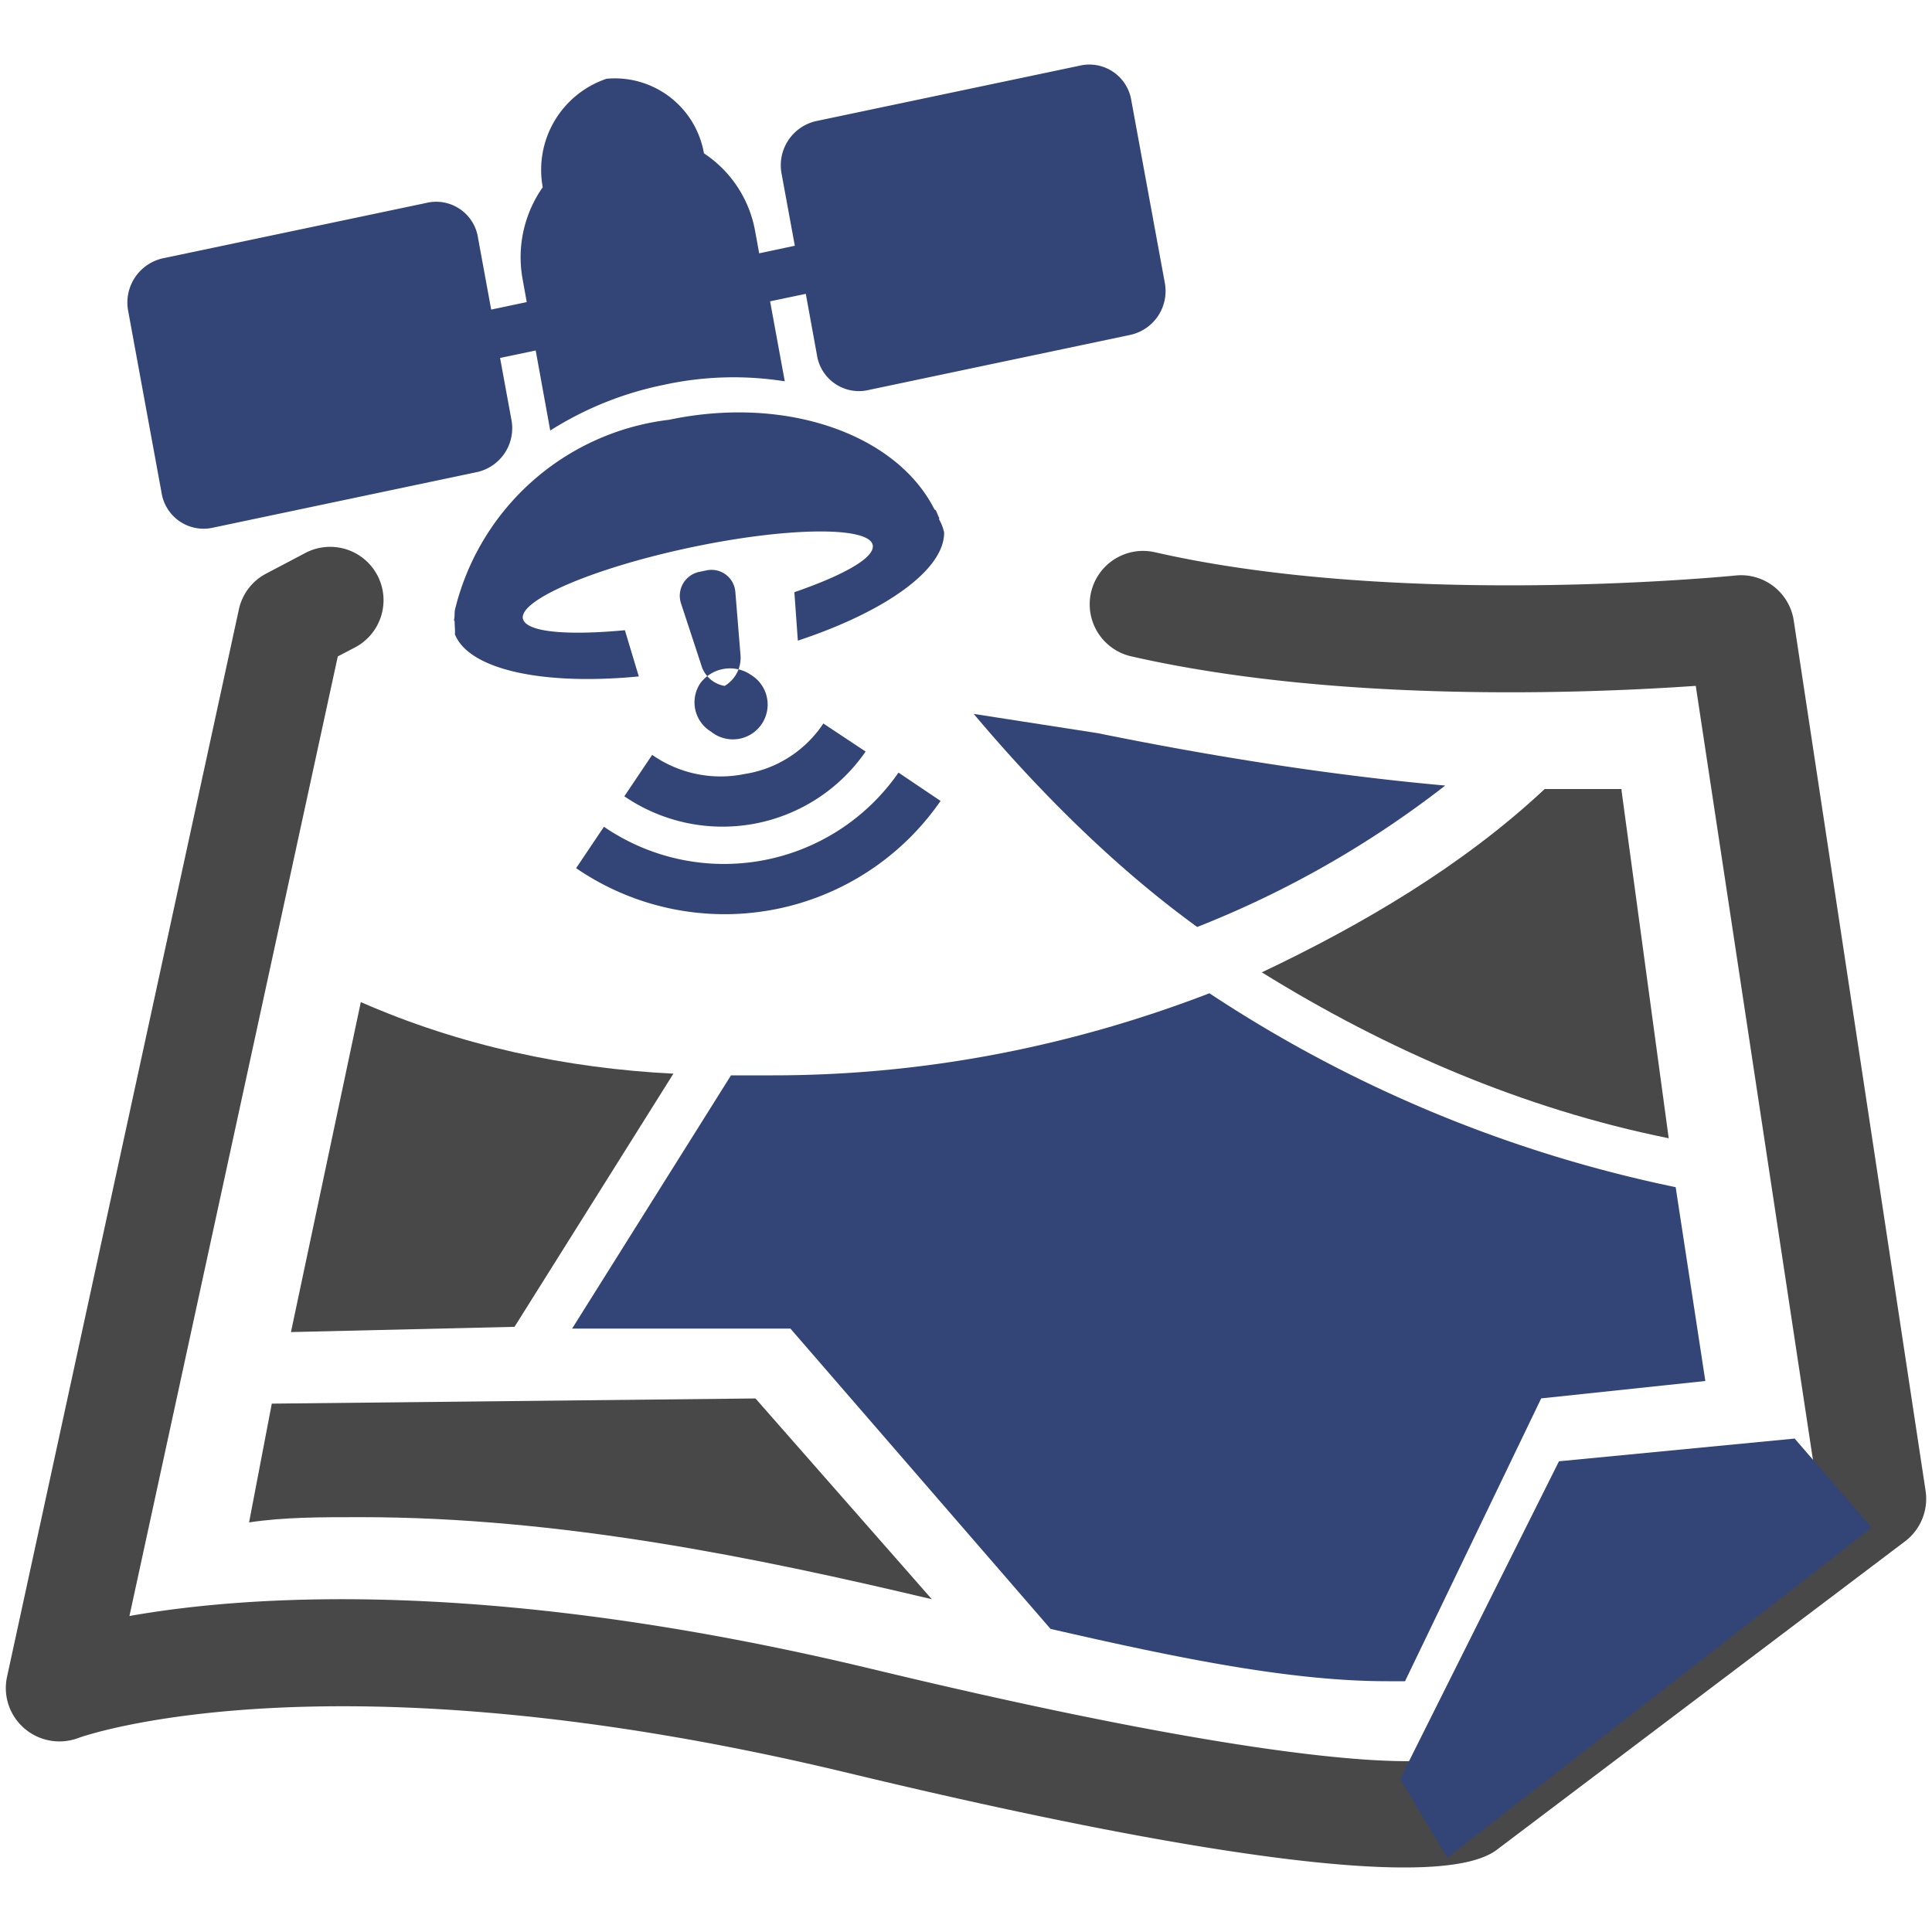
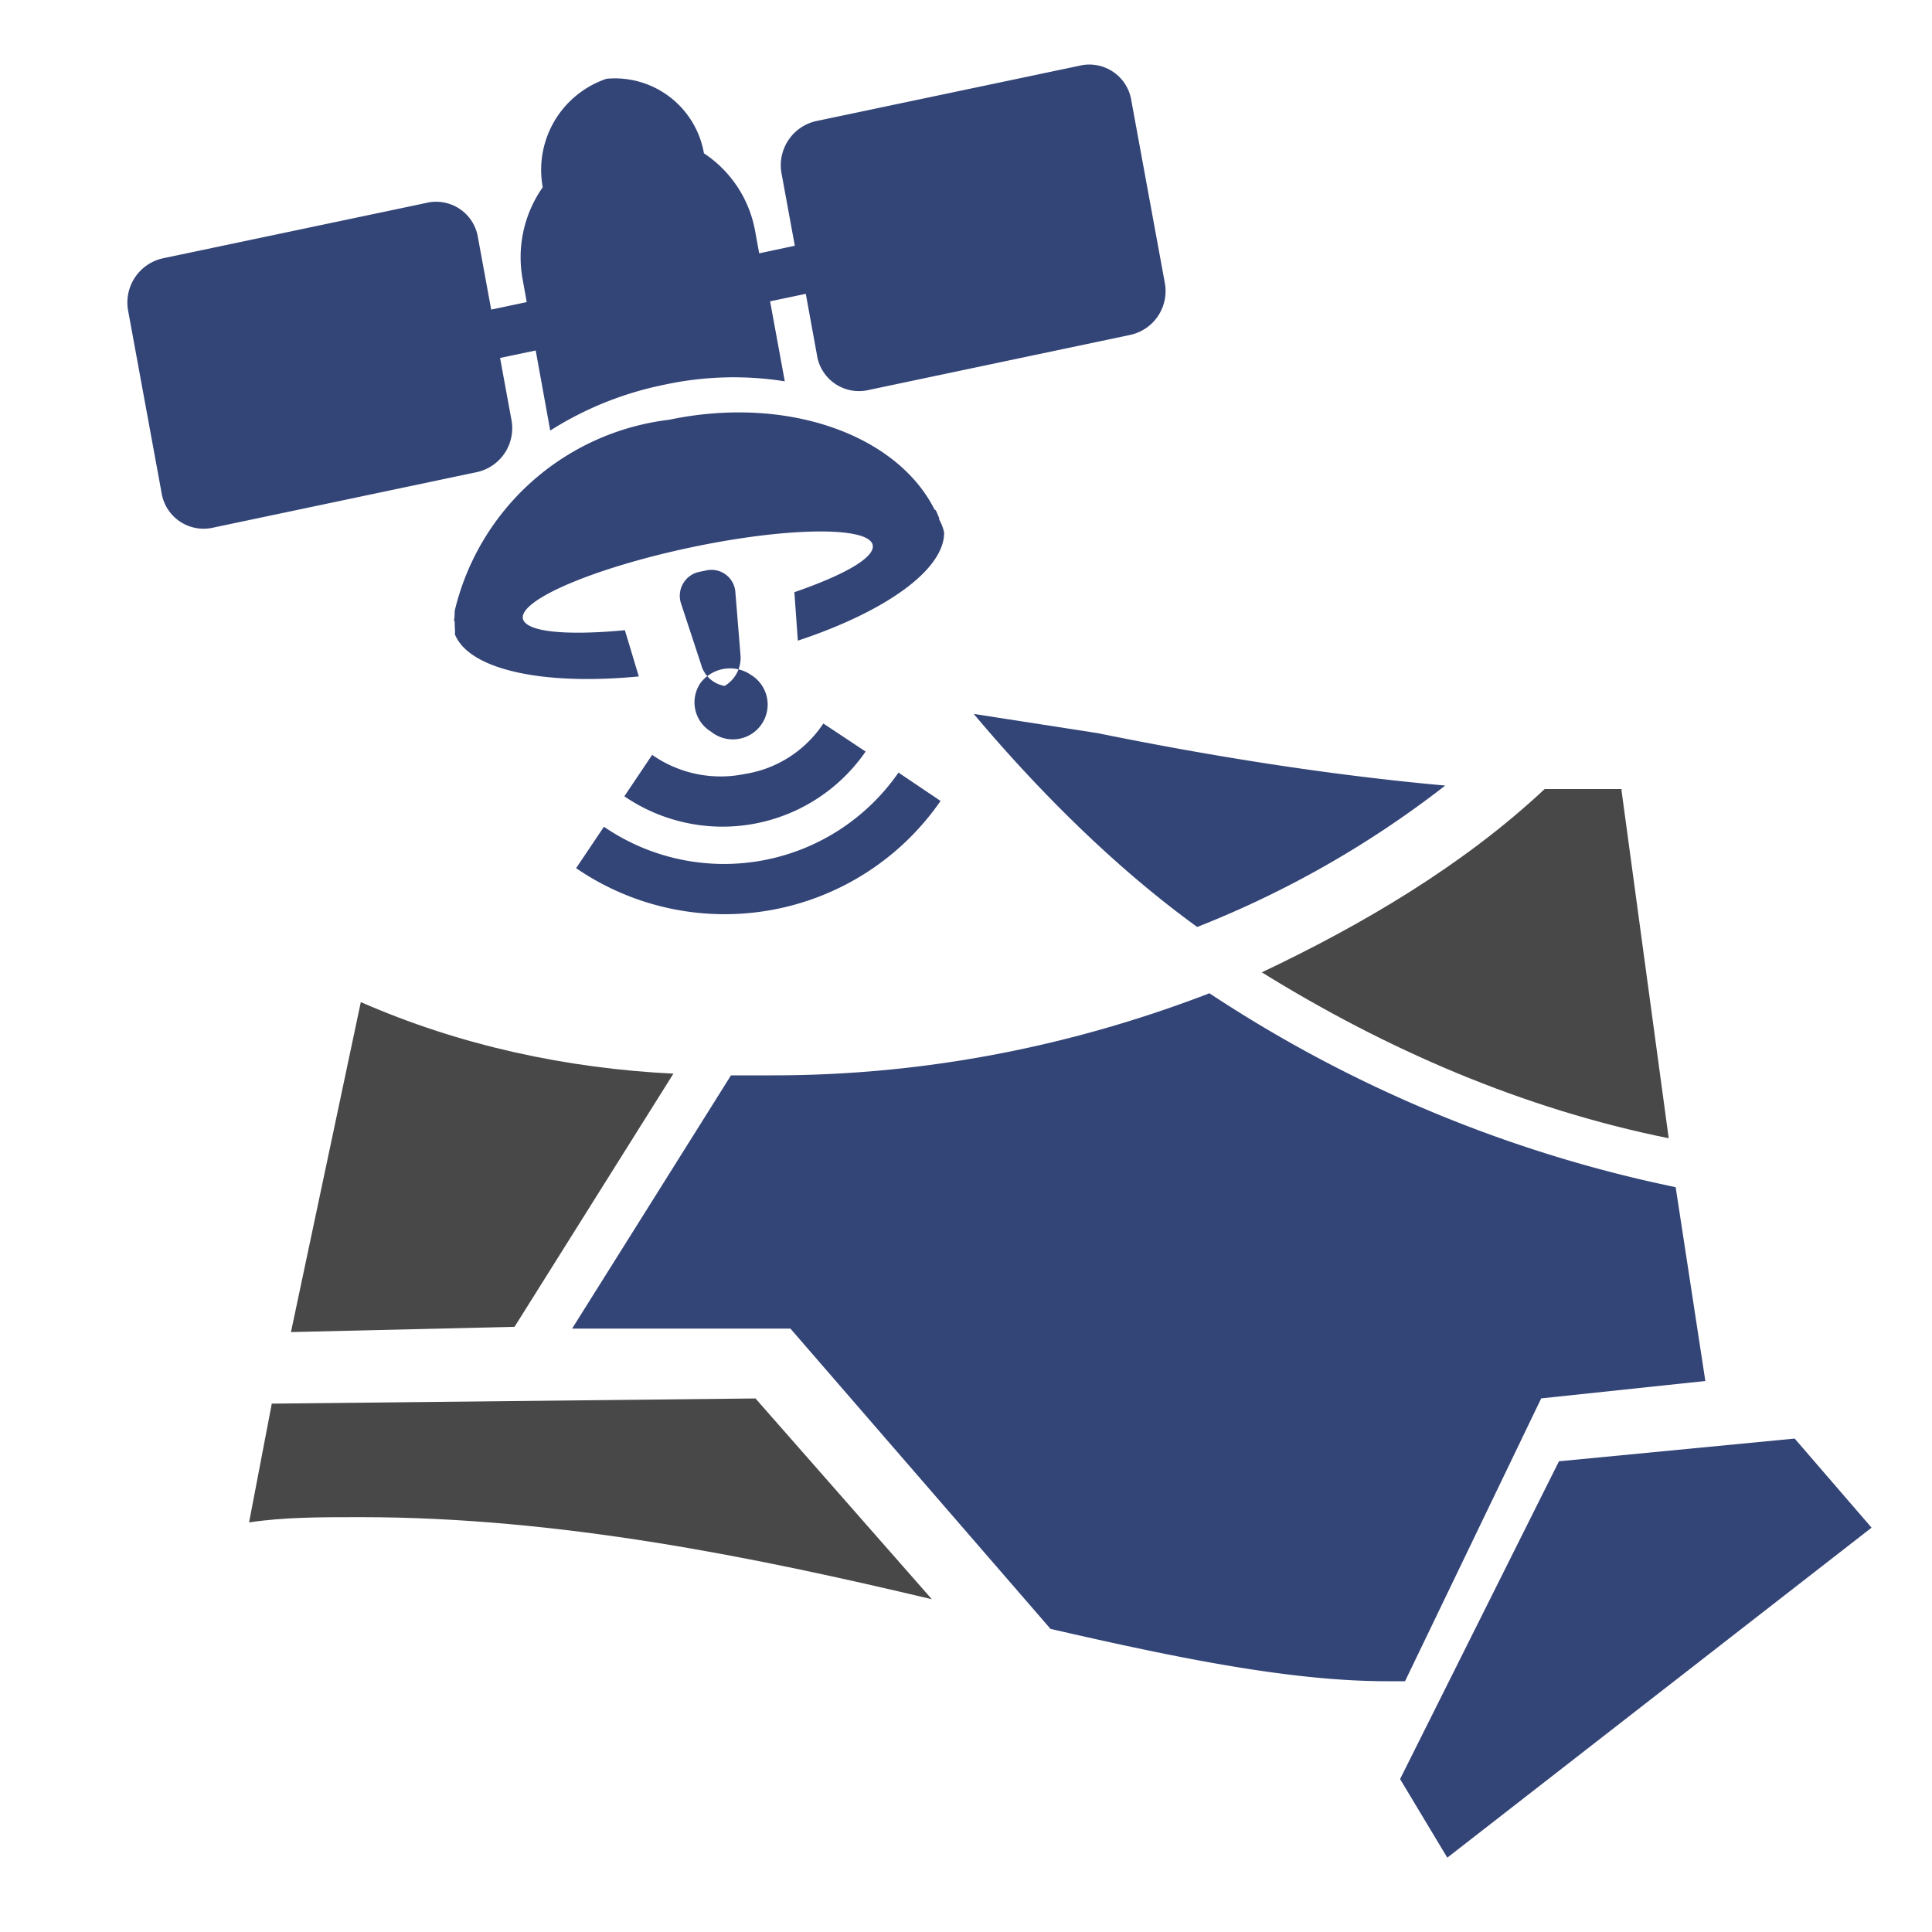
<svg xmlns="http://www.w3.org/2000/svg" t="1758074733223" class="icon" viewBox="0 0 1024 1024" version="1.1" p-id="7228" data-spm-anchor-id="a313x.search_index.0.i3.73633a815LIiVu" width="96" height="96">
  <path d="M859.464 419.144l24.986 184.156c-77.783-15.729-149.914-47.186-215.654-87.941 52.756-24.986 106.455-56.443 149.914-97.157h40.755v0.942zM356.925 569.057l-84.214 134.185-118.497 2.785 37.028-174.899c52.756 23.142 109.24 35.144 165.683 37.929M144.056 743.956l256.369-2.744 93.471 106.414c-93.471-22.2-197.14-43.5-302.653-43.5-22.2 0-40.714 0-59.228 2.785l12.042-62.956z" p-id="7229" fill="#484848" data-spm-anchor-id="a313x.search_index.0.i2.73633a815LIiVu" class="" />
  <path d="M556.81 863.355l-137.871-159.171H303.227l84.214-134.226h22.241c81.428 0 159.171-15.729 231.342-43.5a707.666 707.666 0 0 0 247.112 102.769l15.729 102.728-86.999 9.216-72.172 149.914h-9.257c-50.913 0-110.182-12.001-178.586-27.73M581.796 388.588c59.228 12.042 122.184 22.2 184.197 27.771a530.76 530.76 0 0 1-131.441 74.957c-43.5-31.457-84.214-72.212-118.456-112.927l65.7 10.199z" p-id="7230" data-spm-anchor-id="a313x.search_index.0.i1.73633a815LIiVu" fill="#334477" class="selected" />
-   <path d="M744.243 989.798c-69.345 0-191.693-25.272-295.076-50.176-275.415-66.232-406.405-18.964-407.716-18.432a28.467 28.467 0 0 1-28.508-5.079 28.18 28.18 0 0 1-9.216-27.361l122.88-565.74c1.761-8.192 7.086-15.155 14.5-19.005l20.767-10.936a28.262 28.262 0 1 1 26.255 50.094l-9.093 4.751-110.428 508.6c63.898-11.305 193.004-20.152 393.748 28.14 228.147 54.886 289.587 49.644 300.81 47.718l198.984-150.364-63.365-418.488c-56.197 3.932-189.153 9.421-299.213-15.647a28.262 28.262 0 0 1 12.575-55.173c131.359 29.983 305.971 12.493 307.732 12.329a28.262 28.262 0 0 1 30.843 23.88l69.878 461.251a28.262 28.262 0 0 1-10.895 26.788l-216.023 163.226c-8.602 6.758-26.01 9.626-49.398 9.626z" p-id="7231" fill="#484848" data-spm-anchor-id="a313x.search_index.0.i6.73633a815LIiVu" class="" />
  <path d="M742.072 942.94l84.214-168.428 124.928-12.042 40.755 47.227-224.87 174.899zM476.201 409.518a112.517 112.517 0 0 1-156.099 28.672l-14.746 21.955a139.141 139.141 0 0 0 193.167-35.635l-22.323-15.032z m-39.813-26.051c-9.503 14.336-24.576 24.084-41.574 26.747a63.324 63.324 0 0 1-49.152-10.117l-14.746 21.955a92.16 92.16 0 0 0 127.877-23.716l-22.405-14.868z m-39.035-26.214a19.661 19.661 0 0 0-26.051 4.71 18.145 18.145 0 0 0 5.53 25.805 18.432 18.432 0 1 0 20.48-30.474z m-36.454-37.601a12.943 12.943 0 0 1 10.158-16.63l3.318-0.696a12.698 12.698 0 0 1 15.36 11.223l2.785 34.202c0.41 8.192-4.915 15.524-12.82 17.654l10.076-1.966a15.565 15.565 0 0 1-18.186-11.264l-10.691-32.522z m139.51-37.396a23.921 23.921 0 0 0-2.662-6.963 0.819 0.819 0 0 1 0.123-0.614c-0.819-1.556-1.065-2.703-1.925-4.26l-0.655-0.41c-20.07-39.813-78.52-60.621-140.698-47.514a132.997 132.997 0 0 0-113.5 100.884c-0.246 1.802-0.041 2.908-0.328 4.669a0.86 0.86 0 0 0-0.123 0.655 0.819 0.819 0 0 0 0.328 0.492c0 2.949 0.328 5.12 0.123 6.963 7.455 18.76 46.49 27.279 97.485 22.364l-7.373-24.494c-30.556 2.867-52.224 1.106-54.067-6.062-2.048-10.076 38.216-27.116 89.293-37.888s94.249-11.182 96.133-1.147c1.229 6.676-15.442 15.933-41.533 24.945l1.843 25.682c46.612-15.442 77.701-37.642 77.537-57.344z m116.859-132.915l-17.613-95.928a22.528 22.528 0 0 0-27.607-18.555l-138.732 29.164a24.003 24.003 0 0 0-19.005 28.344l6.963 37.888-18.883 4.014-2.253-12.288a62.587 62.587 0 0 0-27.034-40.714 47.923 47.923 0 0 0-51.61-39.526 50.954 50.954 0 0 0-33.833 57.508 64.553 64.553 0 0 0-10.691 48.579l2.212 12.288-18.842 3.973-6.963-37.929a22.446 22.446 0 0 0-27.648-18.555l-138.691 29.164a24.003 24.003 0 0 0-19.046 28.344l17.613 95.928a22.569 22.569 0 0 0 27.648 18.555l138.732-29.204a23.839 23.839 0 0 0 19.005-28.303l-5.939-32.358 18.883-3.973 7.7 42.435a178.79 178.79 0 0 1 60.129-24.207 173.548 173.548 0 0 1 64.184-1.884l-7.782-42.394 18.924-3.973 5.898 32.358a22.528 22.528 0 0 0 27.648 18.555l138.691-29.204a23.757 23.757 0 0 0 17.94-28.058v-0.041z" p-id="7232" fill="#334477" data-spm-anchor-id="a313x.search_index.0.i4.73633a815LIiVu" class="" />
</svg>